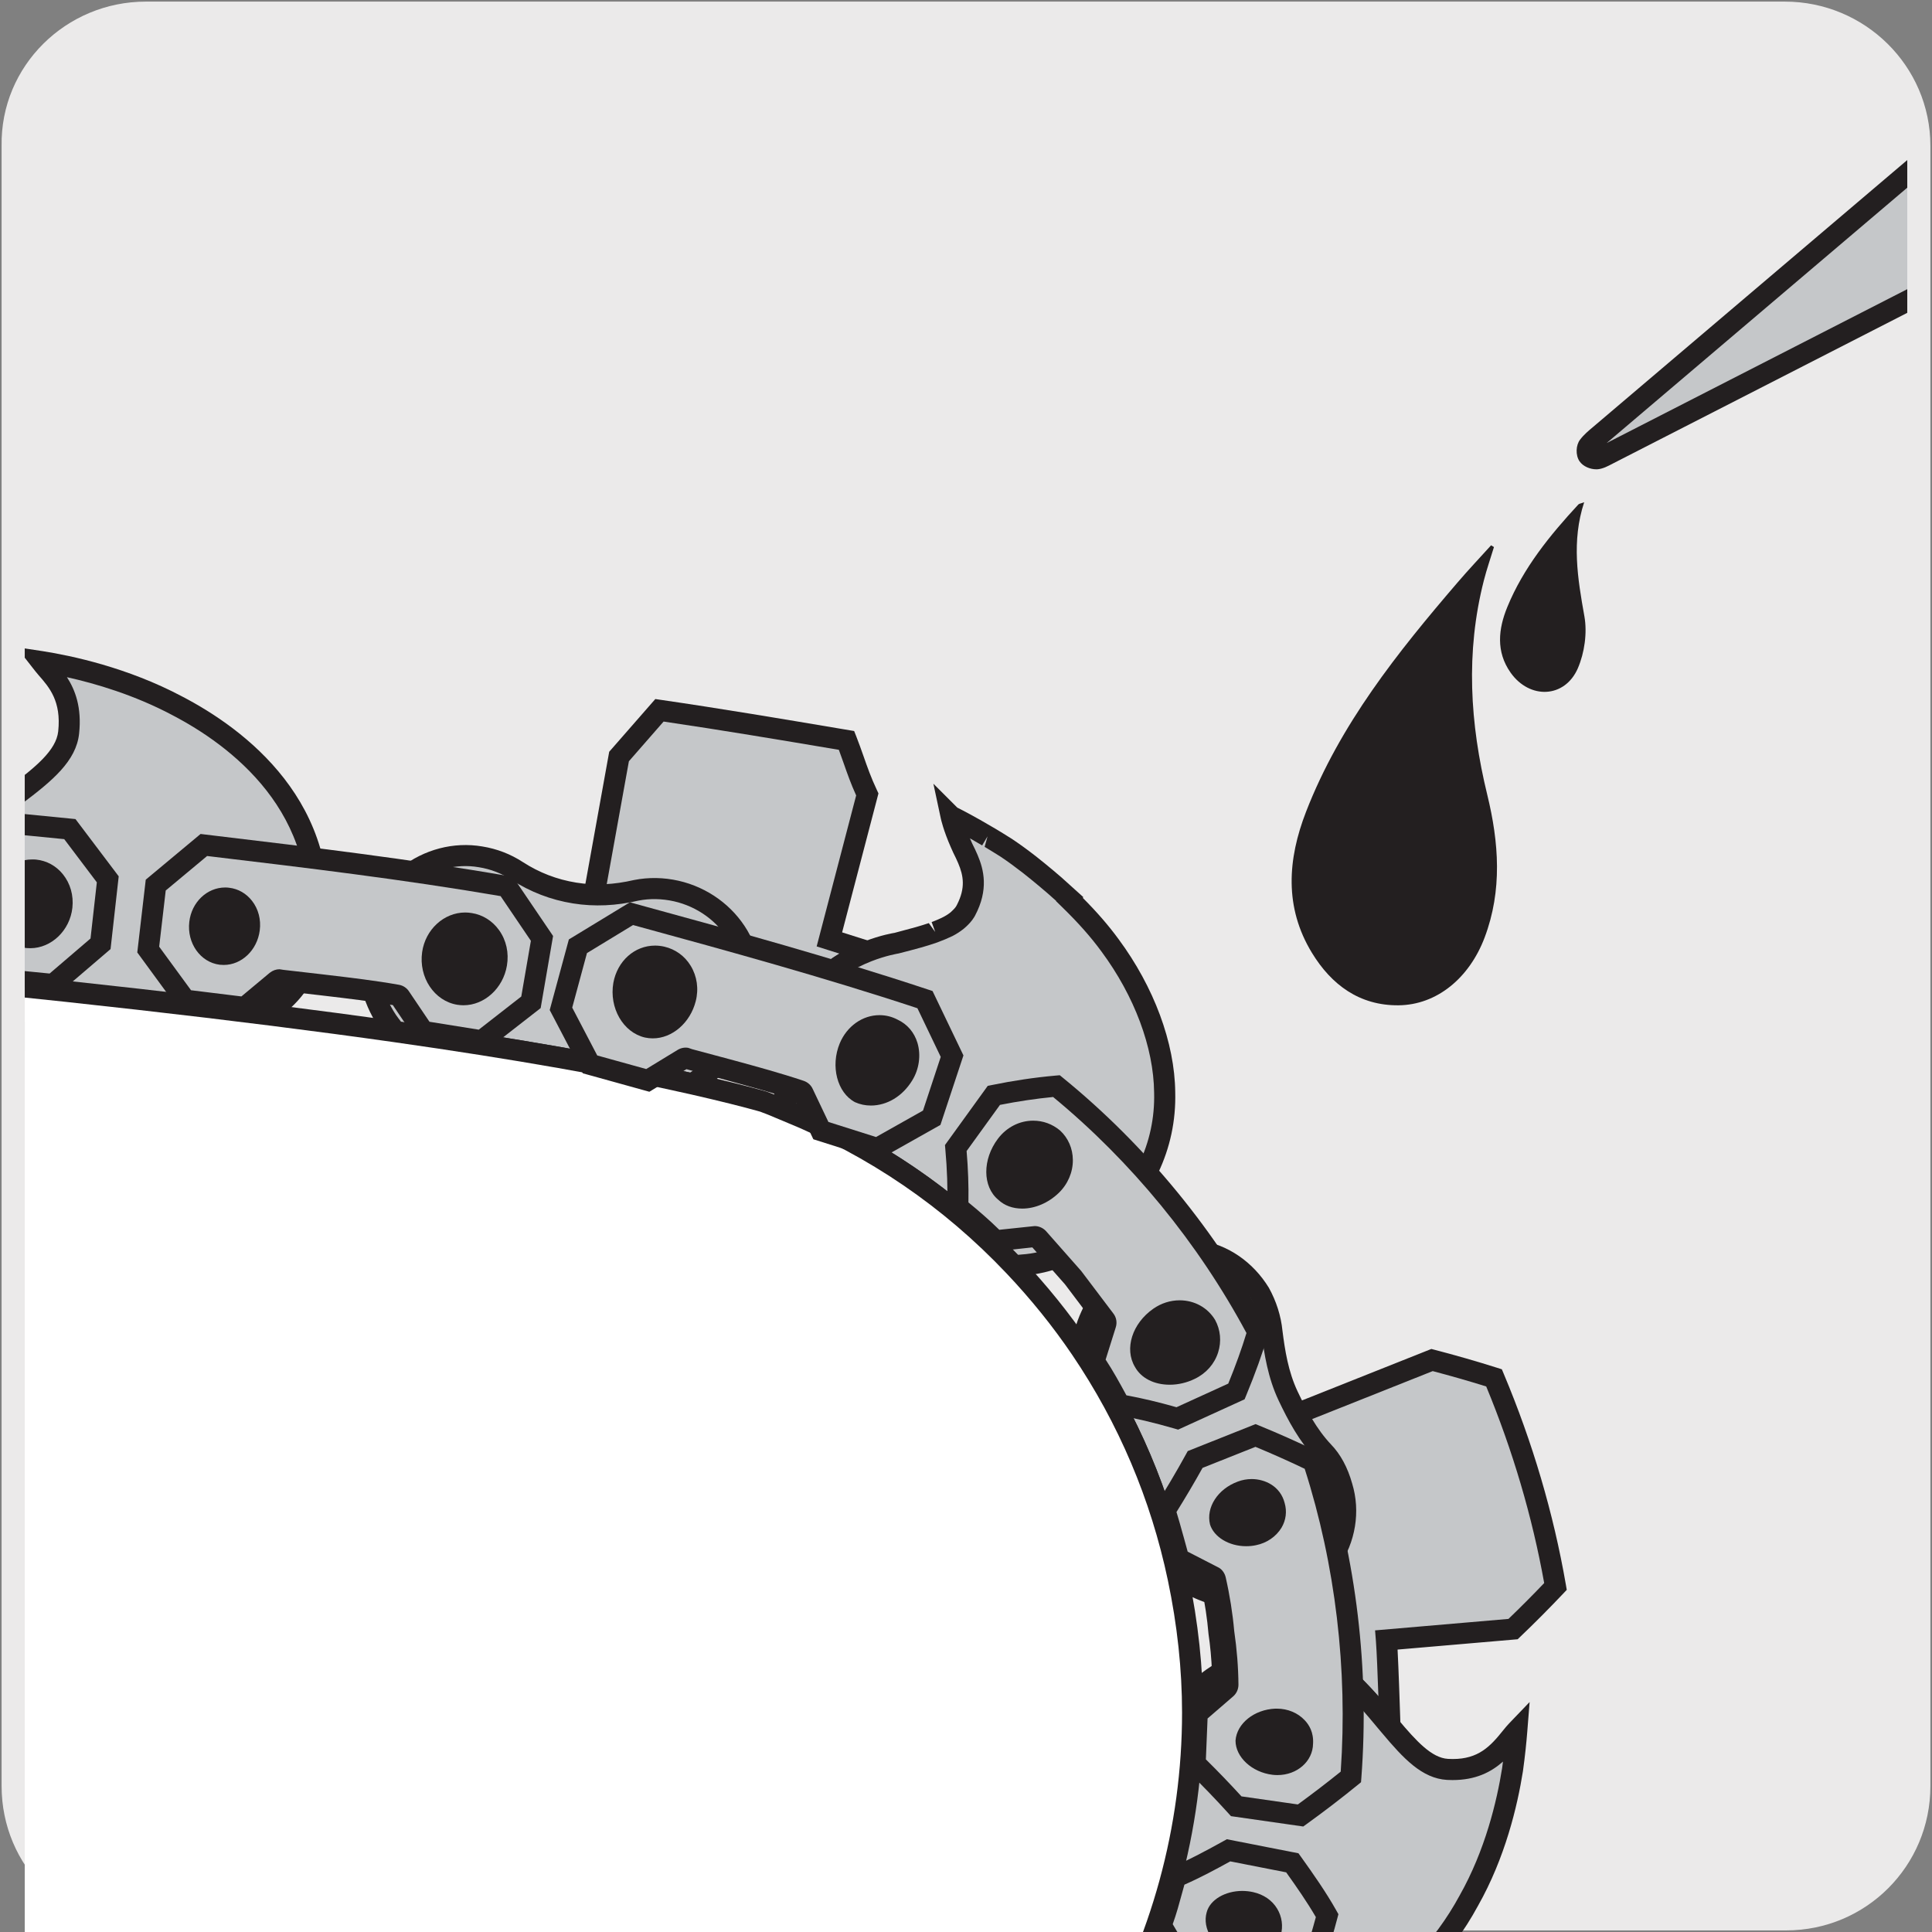
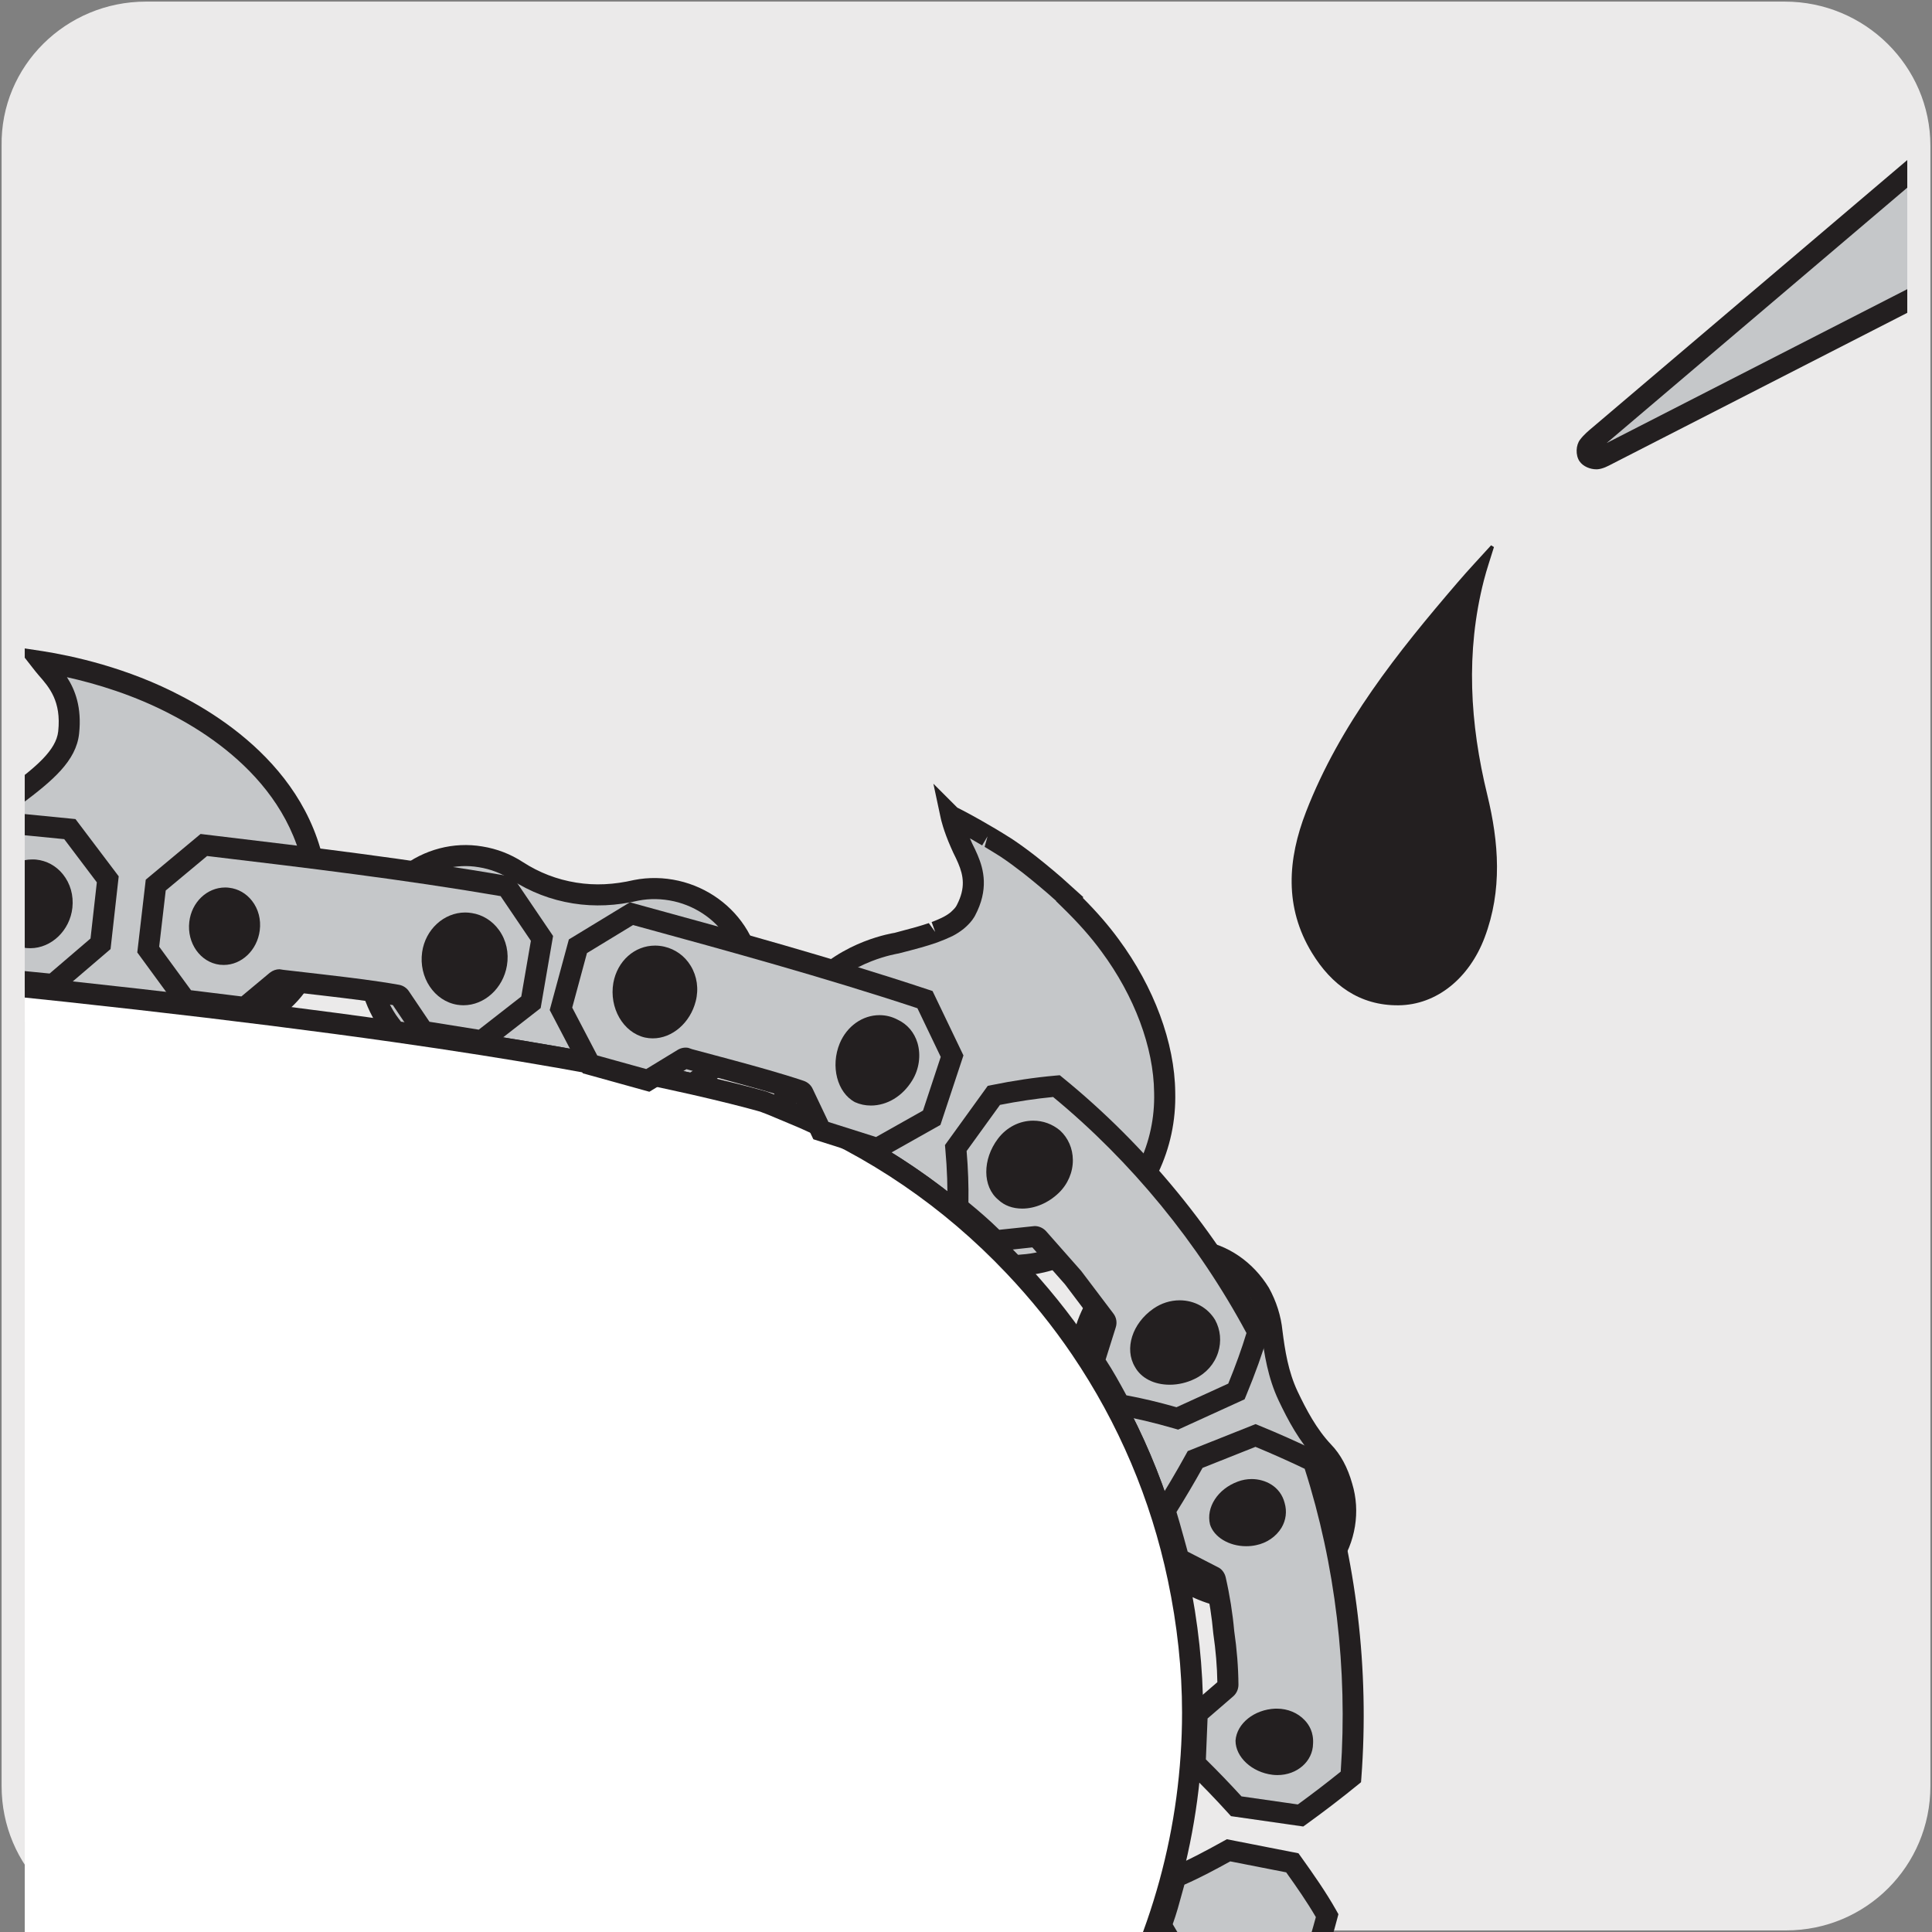
<svg xmlns="http://www.w3.org/2000/svg" viewBox="0 0 1800 1800">
  <rect x="0" y="0" width="1800" height="1800" fill="#808080" stroke="none" />
  <defs>
    <style>
      .cls-1 {
        fill: none;
      }

      .cls-2 {
        clip-path: url(#clippath);
      }

      .cls-3 {
        fill: #ebeaea;
      }

      .cls-4 {
        fill: #e6e7e8;
      }

      .cls-5 {
        fill: #fff;
      }

      .cls-6 {
        fill: #c5c7c9;
      }

      .cls-7 {
        fill: #231f20;
      }

      .cls-8 {
        clip-path: url(#clippath-1);
      }

      .cls-9 {
        clip-path: url(#clippath-4);
      }

      .cls-10 {
        clip-path: url(#clippath-3);
      }

      .cls-11 {
        clip-path: url(#clippath-2);
      }
    </style>
    <clipPath id="clippath">
-       <rect class="cls-1" x="23.05" y="137.1" width="1753.91" height="1662.9" />
-     </clipPath>
+       </clipPath>
    <clipPath id="clippath-1">
      <rect class="cls-1" x="23.05" y="137.1" width="1753.91" height="1662.9" />
    </clipPath>
    <clipPath id="clippath-2">
      <rect class="cls-1" x="23.05" y="137.1" width="1753.91" height="1662.9" />
    </clipPath>
    <clipPath id="clippath-3">
      <rect class="cls-1" x="23.05" y="137.1" width="1753.91" height="1662.9" />
    </clipPath>
    <clipPath id="clippath-4">
      <rect class="cls-1" x="23.05" y="137.1" width="1753.91" height="1662.9" />
    </clipPath>
  </defs>
  <g id="BG">
    <path class="cls-3" d="m135.86,1.5h1527.09c74.38,0,135.55,59.98,135.55,134.36h0v1528.29c0,74.38-59.98,134.36-134.36,134.36H135.86c-74.38,0-134.36-59.98-134.36-134.36h0V135.86C.31,61.48,61.49,1.5,135.86,1.5Z" />
  </g>
  <g id="VECTORES">
    <g>
      <g class="cls-2">
        <path class="cls-6" d="m1195.54,1541.2c21.98,0,42.01,7.33,56.53,20.61,15.05,13.09,28,28.53,39.39,42.14,1.24,1.44,2.36,2.81,3.53,4.25-.92-28.07-2.16-64.84-3.34-80.28l118.03-10.14c13.28-12.69,26.43-25.91,39.52-39.72-11.65-67.06-31.21-132.36-57.25-194.33-19.43-6.15-38.74-11.65-57.77-16.62l-223.83,89.05c-9.68,17.67-19.7,34.55-29.84,50.51,5.3,16.1,9.16,32.59,14.07,48.81l33.5,17.21c3.6,15.9,6.22,32,7.59,48.29,1.77,12.1,2.81,24.27,3.34,36.44,12.3-7.33,27.87-13.94,46.98-15.77,3.21-.33,6.41-.46,9.55-.46" />
        <path class="cls-7" d="m1305.75,1636.88l-21.72-26.5c-11.21-13.42-23.8-28.47-38.4-41.17-14.76-13.5-35.94-20.07-58.66-17.8-15.02,1.45-29.04,6.17-42.94,14.45l-14.09,8.4-.73-16.4c-.58-12.92-1.63-24.52-3.26-35.45-1.21-14.25-3.35-28.58-6.45-43.11l-33.1-17-1.21-3.98c-2.11-6.96-4.03-13.97-5.94-20.98-2.52-9.25-5.05-18.49-8.05-27.6l-1.44-4.41,2.49-3.92c10.42-16.45,20.35-33.26,29.52-49.97l1.69-3.1,230.09-91.55,3.13.81c19.2,5.01,38.66,10.55,58.24,16.76l4.31,1.37,1.76,4.19c26.9,64.01,46.39,130.11,57.89,196.46l.83,4.85-3.39,3.58c-13.19,13.92-26.45,27.26-39.87,40.06l-2.49,2.38-111.88,9.62c.96,18.11,1.92,46.99,2.72,71l.96,29Zm-110.22-105.49c24.38,0,46.8,8.23,63.16,23.18,9.23,8.03,17.8,17.04,25.53,25.79-.73-20.7-1.53-41.32-2.33-51.68l-.77-9.7,124.28-10.68c11.18-10.74,22.27-21.87,33.29-33.4-11.12-61.83-29.26-123.39-54.02-183.17-16.74-5.22-33.39-9.96-49.84-14.3l-217.57,86.56c-8.15,14.74-16.87,29.52-26.01,44.05,2.52,8,4.73,16.08,6.93,24.15,1.5,5.5,3,11.01,4.6,16.49l33.86,17.39,1.02,4.48c3.8,16.95,6.42,33.64,7.76,49.62,1.02,6.72,1.82,13.91,2.43,21.59,12.01-5.38,24.28-8.63,37.19-9.86,3.45-.36,7.03-.5,10.48-.5Z" />
        <path class="cls-6" d="m1408.07,1618.26c-12.76,16.03-26.56,30.36-54.76,30.36l-4.84-.13c-19.56-1.18-35.53-18.97-53.46-40.3-1.18-1.44-2.35-2.75-3.53-4.19-11.39-13.67-24.34-29.12-39.45-42.2-14.46-13.28-34.48-20.61-56.47-20.61-3.21,0-6.35.13-9.55.46-19.17,1.83-34.68,8.44-46.98,15.83-6.67,3.93-12.63,8.05-17.14,11.91-7.2,6.74-15.31,14.46-23.88,22.64-18.45,17.67-39.45,37.75-57.97,53.65,0,0-34.81,27.48-34.88,27.55,7.13,3.14,13.41,7.33,18.39,12.37,9.68,9.81,14,22.25,11.65,34.94l-6.8,24.08c3.79,4.71,10.73,13.41,17.8,23.88,11.52,16.62,24.6,37.3,33.43,52.87,10.8,20.09,29.31,37.3,50.84,47.18,24.99,11.58,50.12,17.47,74.52,17.47,22.77,0,44.43-5.1,64.51-15.31,38.28-17.99,74.33-54.37,99-99.98,24.47-43.31,35.66-90.23,40.7-121.83,1.96-14.33,3.2-26.83,3.99-36.51-1.7,1.77-3.34,3.73-5.1,5.89" />
        <path class="cls-7" d="m1204.99,1895.81c-25.88,0-52.36-6.18-78.66-18.38-23.35-10.72-43.55-29.47-55.37-51.44-8.66-15.23-21.6-35.69-32.84-51.92-6.93-10.28-13.67-18.74-17.38-23.31l-3.19-3.95,8.18-28.95c1.53-8.43-1.63-17.76-9.17-25.38-3.99-4.06-9.33-7.61-15.37-10.28l-13.13-5.77,10.16-10.14q.48-.47,35.75-28.31c18.5-15.91,39.97-36.49,57.22-53.03,8.63-8.22,16.77-15.97,23.99-22.73,5.24-4.48,11.63-8.95,18.85-13.19,16.29-9.8,33.03-15.42,51.05-17.14,26.93-2.81,54.92,5.54,73.58,22.7,15.94,13.79,30.06,30.76,40.35,43.15l3.58,4.23c17,20.22,31.25,35.82,46.45,36.73l4.54.13c23.67,0,34.79-11.57,46.84-26.68l.06-.08c1.92-2.38,3.74-4.54,5.59-6.49l19.04-19.84-2.17,27.41c-.77,9.84-2.04,22.52-4.06,37.08-5.18,32.62-16.58,80.64-41.85,125.32-25.53,47.2-63.26,85.17-103.35,104.03-21.12,10.73-44.34,16.25-68.69,16.25Zm-165.81-153.41c4.03,5.1,9.55,12.31,15.14,20.59,11.47,16.56,24.79,37.6,33.83,53.51,9.94,18.48,26.8,34.12,46.39,43.11,45.65,21.17,91.72,22.01,130.51,2.32,36.68-17.24,71.12-52.15,94.82-95.89,23.9-42.28,34.7-87.87,39.62-118.7.29-2.07.54-4.11.8-6.1-11.21,9.9-25.53,17.2-47,17.2l-5.11-.14c-23.32-1.39-40.54-19.83-60.67-43.8l-3.61-4.27c-10.38-12.48-23.35-28.07-38.31-41.01-14.73-13.56-36.23-20.04-58.59-17.81-15.11,1.45-29.14,6.18-42.94,14.48-6.33,3.72-11.76,7.49-15.78,10.95-6.9,6.44-14.98,14.14-23.51,22.29-17.41,16.68-39.1,37.47-58.34,53.99-.19.16-13.61,10.76-23.8,18.81,2.84,2.07,5.5,4.33,7.89,6.76,12.17,12.34,17.25,27.83,14.31,43.64l-5.65,20.08Z" />
        <path class="cls-6" d="m808.33,886.46l-35.59-11.25,35.33-135.05c-8.7-18.45-12.76-33.57-19.37-50.31-58.3-9.82-117.05-19.76-174.3-28.07l-37.62,43.05-42.79,237.12c10.86,17.27,22.77,33.5,32.39,51.62l54.57,12.43,32.39-22.9c16.49,3.93,50.32,13.22,76.94,20.68-1.11-73.94,46.65-104.95,78.06-117.32" />
        <path class="cls-7" d="m740.27,1016.77l-12.65-3.55c-24.38-6.82-54.79-15.19-72.3-19.53l-32.3,22.85-63.19-14.41-2.11-3.97c-6.23-11.72-13.39-22.52-20.96-33.94-3.74-5.65-7.48-11.29-11.09-17.06l-2.01-3.22,43.93-243.54,42.94-49.11,5.27.77c55.27,8.02,112.65,17.68,168.14,27.03l11.85,1.99,2.04,5.16c2.46,6.21,4.54,12.2,6.68,18.22,3.64,10.4,7.09,20.23,12.43,31.51l1.5,3.23-33.86,129.47,53.1,16.79-25.75,10.14c-33.32,13.12-72.84,42.51-71.85,108.03l.19,13.15Zm-167.38-31.79l45.97,10.48,32.4-22.93,4.31,1.03c14.15,3.36,40.96,10.65,65.17,17.37,3.35-55.3,33.74-85.94,61.31-102.47l-21.18-6.71,36.8-140.66c-4.95-10.88-8.37-20.65-11.69-30.13-1.44-4.11-2.88-8.2-4.44-12.37l-.86-.14c-53.61-9.03-109.01-18.35-162.42-26.19l-32.33,36.99-41.6,230.67c2.88,4.54,5.85,9.01,8.82,13.47,6.68,10.1,13.58,20.53,19.74,31.59Z" />
        <path class="cls-7" d="m-170.15,909.99l-68.05-6.73-43.32-55.22,21.79-246.51,37.16-52.37,167.47,4.42,27.09,54.14-11.18,110.94,54.89,5.34,11.63,19.52-12.04,9.07c-11.95,8.98-22.81,17.12-33.23,26.18-16.17,13.95-26.29,33.79-28.53,55.88-1.47,14.9.99,30.02,7.16,43.73l6.96,15.45-107.44-10.61-30.35,26.76Zm-57.76-25.43l51.18,5.06,30.35-26.76,83.64,8.25c-3.42-12.47-4.57-25.51-3.29-38.43v-.02c2.78-27.1,15.27-51.51,35.21-68.72,9.11-7.92,18.56-15.18,27.67-22.05l-57.57-5.61,12.59-124.87-19.23-38.51-145.24-3.83-28.02,39.5-20.64,233.48,33.35,42.52Z" />
      </g>
      <path class="cls-6" d="m653.31,1004.07c20.67-14.52,35.85-35.99,42.72-60.46,7-25.06,4.19-50.45-8.05-71.52-12.37-21.07-33.44-36.38-57.91-41.94-6.67-1.51-13.54-2.29-20.28-2.29-5.76,0-11.45.52-16.82,1.57-12.37,2.88-24.4,4.32-35.92,4.32-7.2,0-14.46-.59-21.72-1.77-19.17-3.08-37.23-10.01-53.59-20.61-10.34-6.74-21.79-11.12-34.02-13.09-4.64-.78-9.29-1.11-13.94-1.11-19.37,0-38.54,6.61-54.05,18.71-19.1,14.72-32.13,37.88-35.66,63.6-3.4,24.93,2.49,50.25,16.55,71.38,2.22,3.27,5.1,6.87,7.66,10.34,110.71,15.7,203.68,31.93,276.77,48.61,2.81-1.96,5.63-3.99,8.24-5.76" />
      <path class="cls-7" d="m647.11,1020.36l-4.22-.97c-71.56-16.33-164.4-32.63-275.97-48.46l-4.09-.58-5.18-6.94c-1.82-2.39-3.61-4.77-5.14-7-15.43-23.22-21.85-50.97-18.15-78.23,3.87-28.23,18.24-53.76,39.36-70.05,21.31-16.59,48.69-24.08,75.65-19.5,13.51,2.16,26.23,7.05,37.73,14.53,15.18,9.84,31.92,16.29,49.78,19.15,17.7,2.85,35.14,1.92,53.86-2.43,13.61-2.67,27.6-2.43,41.47.7,27.06,6.15,50.45,23.11,64.22,46.55,13.58,23.36,16.77,51.44,9.04,79.12-7.48,26.64-23.99,50.02-46.52,65.85l-11.85,8.26Zm-273.41-68.29c108.14,15.41,198.69,31.29,269.29,47.22l4.66-3.25c18.85-13.23,32.65-32.79,38.91-55.08,6.29-22.52,3.77-45.23-7.09-63.94-10.99-18.75-29.81-32.36-51.56-37.3-11.21-2.52-22.75-2.67-33.03-.65-20.67,4.81-40.89,5.86-61.12,2.61-20.54-3.29-39.84-10.72-57.35-22.07-9.17-5.97-19.36-9.89-30.25-11.63-21.56-3.71-43.32,2.37-60.38,15.65-17.16,13.21-28.79,34.05-31.98,57.2-3.04,22.52,2.27,45.46,15.02,64.6,1.28,1.88,2.88,3.99,4.5,6.1l.38.54Z" />
      <g class="cls-8">
        <path class="cls-6" d="m1250.37,1384.97c-3.8-13.48-9.55-24.34-17.34-32.39-14.59-15.44-24.47-34.15-32.98-52.08-9.23-19.5-12.5-40.24-14.98-59.8-1.24-12.43-5.1-24.67-11.25-35.79-13.15-21.46-34.15-35.99-57.32-39.59-3.99-.59-8.11-.85-12.17-.85-19.5,0-38.47,6.74-54.89,19.56-18.65,14.59-32.78,35.66-38.74,57.84-1.24,4.38-2.49,9.95-3.73,14.85,43.18,63.66,74.33,135.9,90.75,213.69,4.32,2.22,9.36,4.71,12.95,6.54,16.81,8.64,35.33,13.22,53.59,13.22,5.17,0,10.4-.39,15.51-1.11,25.19-3.6,46.85-16.36,59.41-35.13,14.13-20.22,18.25-45.93,11.19-68.96" />
        <path class="cls-7" d="m1164.26,1499.99c-19.78,0-39.87-4.95-58.05-14.3l-17.12-8.69-.99-4.55c-15.97-75.7-46.01-146.43-89.23-210.21l-2.49-3.65,2.52-10.05c.77-3.27,1.57-6.51,2.33-9.29,6.49-24.11,21.88-47.08,42.17-62.95,21.92-17.12,48.75-24.48,74.53-20.69,26.17,4.07,49.55,20.16,64.25,44.18,6.96,12.56,11.28,26.24,12.65,39.93,2.33,18.4,5.4,38.16,14.09,56.6,8.18,17.2,17.64,35.13,31.25,49.53,8.79,9.09,15.4,21.35,19.62,36.36,7.89,25.88,3.19,54.78-12.56,77.35-13.96,20.87-38.08,35.23-66.04,39.23-5.59.79-11.31,1.21-16.93,1.21Zm-57.95-36.22l8.82,4.43c19.9,10.22,42.2,14.11,63.29,11.14,22.46-3.21,41.63-14.46,52.62-30.87,12.46-17.85,16.13-40.45,9.94-60.64l-.06-.23c-3.32-11.91-8.34-21.4-14.92-28.22-15.56-16.45-25.91-35.99-34.79-54.68-9.94-21.05-13.42-43.44-15.88-62.78-1.12-11.32-4.6-22.39-10.1-32.27-11.47-18.72-29.84-31.48-50.22-34.65-20.26-3-41.85,2.95-59.52,16.75-17,13.3-29.87,32.49-35.3,52.66-.73,2.65-1.47,5.68-2.2,8.71l-.42,1.71c42.49,63.65,72.33,133.89,88.75,208.92Z" />
        <path class="cls-6" d="m165.06,657.53c-49.2-26.11-100.43-37.03-126.74-41.16,1.51,1.96,3.14,4.06,4.97,6.15,10.21,11.65,24.14,27.48,20.68,59.93-2.36,21.98-23.82,39.26-49.53,58.56-1.64,1.18-3.27,2.42-4.91,3.66-10.99,8.18-22.77,16.95-33.96,26.7-18.06,15.64-29.38,37.82-31.8,62.29-1.77,17.08,1.24,33.7,7.92,48.68,2.95,6.54,6.35,12.83,10.73,18.52,16.36,21.53,45.41,51.3,86.17,88.59l44.69,40.63c3.47-8.77,9.03-16.55,16.16-22.7,9.62-8.18,21.59-12.69,33.83-12.69,2.03,0,4.12.13,6.15.39l35.13,4.32,76.1-64.58c18.45-15.38,30.36-37.23,33.57-61.57,16.42-120.72-73.81-186.93-129.16-215.72" />
        <path class="cls-7" d="m97.22,1046.91l-55.24-50.2c-41.47-37.93-70.86-68.18-87.38-89.92-4.34-5.65-8.24-12.36-11.85-20.42-7.6-17.02-10.61-35.58-8.75-53.71,2.68-26.99,15.18-51.4,35.14-68.7,11.57-10.07,23.77-19.14,34.54-27.15l5.02-3.75c24.57-18.43,43.61-34.02,45.53-51.64,3-28.15-8.31-41.02-18.27-52.39-1.95-2.24-3.67-4.43-5.27-6.49l-15.3-19.58,24.47,3.72c26.64,4.17,78.94,15.2,129.74,42.16,57.6,29.94,151.59,99.08,134.34,225.75-3.48,26.73-16.64,50.82-36.96,67.79l-79.33,67.3-39.39-4.83c-11.95-1.56-23.26,2.24-32.43,10.03-5.91,5.07-10.54,11.59-13.39,18.82l-5.21,13.23Zm-34.86-415.99c7.67,11.81,13.96,28.16,11.34,52.58-2.72,25.49-24.79,43.92-53.39,65.37l-4.82,3.61c-10.57,7.88-22.46,16.71-33.48,26.3-16.2,14.02-26.29,33.85-28.47,55.85-1.53,14.76.93,29.86,7.12,43.72,3,6.73,6.04,11.99,9.55,16.53,15.81,20.85,44.41,50.21,84.98,87.33l35.27,32.06c3.48-5.32,7.73-10.16,12.59-14.33,13.39-11.38,30.54-16.76,47.6-14.59l30.83,3.79,72.81-61.8c16.61-13.85,27.32-33.49,30.16-55.37,15.62-114.81-70.96-178.18-123.96-205.74l-.06-.04c-35.21-18.68-71.28-29.33-98.08-35.27Z" />
      </g>
      <path class="cls-6" d="m394.37,960.98l-21.53-31.93c-.65-1.05-1.7-1.7-2.88-1.9-23.16-4.12-47.24-6.87-70.4-9.62-12.89-1.44-25.78-2.95-38.54-4.65-.2-.07-.39-.07-.59-.07-1.05,0-2.03.39-2.88,1.05l-29.64,24.73-55.35-6.8-34.48-47.11,7-60.06,44.82-37.36,11.45,1.38c88.85,10.6,180.65,21.66,270.81,37.29l32.78,48.35-10.27,59.54-46,35.86-54.31-8.7Z" />
      <path class="cls-7" d="m451.34,980.05l-62.71-10.06-22.65-33.58c-20.64-3.59-42.04-6.12-62.78-8.57l-4.79-.57c-12.11-1.35-24.28-2.77-36.36-4.36l-31.09,25.95-63.8-7.84-39.26-53.65,7.89-67.79,51.08-42.59,15.65,1.89c83.83,10,178.91,21.33,271.33,37.36l4.09.72,37.35,55.07-11.57,67.19-52.39,40.81Zm-51.21-28.09l45.91,7.36,39.62-30.89,8.95-51.9-28.21-41.63c-90.6-15.57-183.83-26.68-266.19-36.51l-7.25-.87-38.56,32.14-6.1,52.34,29.68,40.58,46.93,5.77,26.39-22.01c2.84-2.23,5.94-3.32,9.17-3.32l3.67.57c10.89,1.28,23.71,2.78,36.52,4.21l4.86.58c21.79,2.58,44.34,5.24,66.2,9.13,3.93.67,7.44,3.04,9.55,6.48l18.88,27.99Zm-31.88-15.14s.06,0,.1.02c-.03,0-.06-.02-.1-.02Zm-3.55-2.28c.06.1.13.2.22.3l-.22-.3Z" />
      <path class="cls-7" d="m234.8,839.28c-5.37-6.87-12.83-11.19-21.2-12.17-1.24-.2-2.55-.26-3.8-.26-16.95,0-31.34,13.74-33.43,31.99-2.36,19.83,10.34,37.75,28.33,39.98,1.24.13,2.49.2,3.73.2,16.75,0,31.21-13.81,33.57-32.13,1.31-10.14-1.24-19.96-7.2-27.61" />
      <g class="cls-11">
        <path class="cls-7" d="m431.85,936.59c-1.9,0-3.86-.2-5.76-.46-21.46-3.47-36.18-25.52-32.78-49.14,3.01-21,20.28-36.84,40.11-36.84,2.03,0,3.99.2,6.08.52,10.21,1.57,19.24,7.26,25.45,15.9,6.74,9.42,9.36,21.13,7.33,33.11-3.53,21.07-20.94,36.9-40.43,36.9" />
-         <path class="cls-6" d="m-6.44,911.7l-23.29-30.55c-.72-.98-1.9-1.57-3.14-1.7,0,0-110.05-10.86-110.18-10.86-1.11,0-2.16.46-2.95,1.11l-28.92,25.45-55.81-5.5-36.05-45.93,5.37-60.26,43.77-38.86,282.72,27.87,35.33,46.78-6.74,60.06-44.23,37.88-55.88-5.5Z" />
        <path class="cls-7" d="m52.62,927.37l-64.28-6.33-24.44-32.06c-14.03-1.39-89.93-8.87-105.21-10.38l-30.32,26.72-64.25-6.32-41.05-52.29,6.07-68.02,49.87-44.3,291.3,28.72,40.29,53.33-7.6,67.8-50.38,43.12Zm-53.86-25.02l47.47,4.67,38.11-32.64,5.88-52.34-30.38-40.23-274.18-27.03-37.67,33.43-4.66,52.51,31.09,39.58,47.38,4.67,25.72-22.64c2.94-2.39,6.17-3.56,9.42-3.56q.61,0,111.15,10.91c4.15.42,7.83,2.52,10.16,5.76l20.51,26.92Zm-32.62-13.15h0Zm-3.67-2.11c.03.08.1.15.16.23l-.16-.23Z" />
        <path class="cls-7" d="m58.55,814.46c-6.35-7.85-15.18-12.63-24.93-13.61-1.24-.13-2.42-.13-3.6-.13-20.09,0-36.9,16.16-39.13,37.62-1.18,11.45,2.16,22.9,9.16,31.47,6.35,7.72,15.05,12.5,24.67,13.48,1.18.07,2.36.13,3.53.13,19.63,0,36.9-16.55,39.19-37.69,1.24-11.52-1.9-22.64-8.9-31.28" />
      </g>
      <path class="cls-4" d="m1161,1450.34c-20.35,0-38.08-11.52-43.18-27.94-5.04-20.48,8.7-42.59,31.99-51.23,5.24-1.96,10.73-2.94,16.36-2.94,19.5,0,35.59,11.65,39.91,28.98,3.2,10.66,1.83,21.66-3.86,31.21-6.35,10.66-17.34,18.25-30.16,20.81-3.73.79-7.46,1.11-11.06,1.11" />
      <g class="cls-10">
-         <path class="cls-5" d="m1166.17,1363.75c-5.95,0-12.04,1.05-17.93,3.27-26.3,9.75-40.11,34.55-34.74,56.66,5.76,18.52,25.19,31.08,47.5,31.08,3.93,0,7.92-.33,11.91-1.18,27.55-5.56,45.41-31.54,37.55-57.45-5.1-20.35-24.08-32.39-44.29-32.39m0,8.96c17.47,0,31.73,10.27,35.72,25.98,2.81,9.29,1.57,18.98-3.47,27.42-5.76,9.55-15.64,16.42-27.22,18.71-3.4.72-6.87,1.05-10.21,1.05-18.39,0-34.42-10.21-38.8-24.27-4.51-18.52,7.98-38.41,29.18-46.19,4.71-1.77,9.75-2.68,14.79-2.68" />
+         <path class="cls-5" d="m1166.17,1363.75c-5.95,0-12.04,1.05-17.93,3.27-26.3,9.75-40.11,34.55-34.74,56.66,5.76,18.52,25.19,31.08,47.5,31.08,3.93,0,7.92-.33,11.91-1.18,27.55-5.56,45.41-31.54,37.55-57.45-5.1-20.35-24.08-32.39-44.29-32.39m0,8.96" />
        <path class="cls-6" d="m1002.43,2016.77c-2.82-19.96-7.53-40.04-11.12-54.17,8.9-11.12,17.47-23.42,26.89-38.47l3.34-.39c10.93-1.18,22.25-2.35,32.84-4.38,1.24-.26,2.36-1.05,3.08-2.16,16.68-29.31,31.15-59.08,42.99-88.59.46-1.24.39-2.75-.33-3.93l-18.39-31.01c4.12-10.4,7.07-21.2,9.88-31.6,1.18-4.45,2.42-8.83,3.66-13.28,17.67-7.46,33.76-16.29,49.33-24.86l59.41,11.65c10.27,14.33,22.7,31.86,32.45,49.2-25.71,97.43-70.47,189.42-129.55,266.3-17.08,2.29-37.23,4.64-58.62,5.23l-45.87-39.52Z" />
        <path class="cls-7" d="m1044.77,2066.21l-51.53-44.42-.51-3.66c-2.17-15.44-5.75-32.81-10.96-53.11l-1.21-4.74,3.07-3.82c8.53-10.64,16.87-22.57,26.26-37.55l2.49-3.99,8.02-.94c10.96-1.17,20.67-2.22,29.81-3.84,15.34-27.13,28.91-55.1,40.13-82.71l-19.49-32.91,1.76-4.48c3.99-10.06,6.93-20.94,9.52-30.54l4.98-17.93,4.34-1.84c17.6-7.43,33.99-16.45,48.43-24.42l3.13-1.73,66.74,13.09,2.27,3.17c11.41,15.94,23.35,32.95,33,50.1l1.95,3.47-1.02,3.85c-26.04,98.68-71.44,191.96-131.24,269.77l-2.49,3.2-3.99.54c-16.04,2.16-37.32,4.7-59.68,5.32l-3.77.11Zm-33.16-54.48l40.19,34.62c18.18-.68,35.14-2.58,49.78-4.5,56.26-74.09,99.17-162.34,124.37-255.74-8.18-14.06-18.02-28.21-27.64-41.68l-52.11-10.22c-12.88,7.09-27.19,14.85-42.71,21.7l-2.4,8.65c-2.36,8.76-5.02,18.51-8.5,28.15l15.94,26.95c2.17,3.44,2.65,8.1,1.15,12.24-12.08,30.13-26.74,60.33-43.7,90.13-2.52,3.85-5.81,6.1-9.55,6.9-10.54,2.01-21.5,3.21-32.17,4.36l-.29.03c-7.7,12.09-14.82,22.29-21.98,31.54,4.34,17.47,7.51,32.87,9.62,46.85Zm80.03-182.1c.03.09.1.17.16.25l-.16-.25Z" />
-         <path class="cls-7" d="m1157.52,1761.74h0c3.34,0,6.74.39,10.01,1.11,9.68,2.16,17.67,7.59,22.38,15.44,4.51,7.46,5.69,16.36,3.34,24.8-4.32,14.66-18.45,21.26-30.56,21.26-4.58,0-9.1-.91-13.41-2.62-18.45-7.2-29.51-24.8-25-40.24,3.08-11.45,17.01-19.76,33.24-19.76" />
      </g>
      <path class="cls-6" d="m1151.77,1682.86c-12.43-13.74-25.32-27.09-38.28-39.72l1.96-46.72,27.02-23.36c.98-.85,1.57-2.09,1.57-3.4-.13-16.03-1.51-32.65-3.93-49.33-1.37-15.7-3.99-32.13-7.72-48.61-.33-1.31-1.11-2.42-2.29-2.94l-31.86-16.36c-1.7-5.95-3.34-11.84-4.91-17.8-2.55-9.16-5.04-18.26-7.92-27.29,9.55-15.18,19.04-31.14,28.07-47.57l56.27-22.38c17.67,7.2,35.79,15.31,53.85,24.01,30.36,93.04,42.46,194.65,35.01,294.11-15.51,12.63-31.28,24.67-46.91,35.92l-59.93-8.57Z" />
      <path class="cls-7" d="m1214.22,1701.71l-67.35-9.64-2.4-2.64c-11.95-13.21-24.7-26.42-37.86-39.27l-3.13-3.05,2.33-55.33,28.37-24.53c-.22-14.45-1.5-29.76-3.8-45.5-1.34-15.14-3.67-30.25-7.03-45.41l-33.35-17.12-1.18-4.07c-1.76-6.03-3.39-12-4.98-18.03l-.77-2.68c-2.24-8.09-4.47-16.13-7.03-24.12l-1.37-4.34,2.43-3.86c9.46-15.03,18.85-30.82,27.79-47.08l1.69-3.09,63.19-25.14,3.67,1.49c17.28,7.04,35.59,15.21,54.41,24.26l3.77,1.81,1.31,3.99c30.73,94.25,43,197.26,35.43,297.88l-.32,4.21-3.26,2.67c-15.18,12.36-31.12,24.57-47.35,36.28l-3.23,2.32Zm-57.57-28.07l52.52,7.52c13.64-9.93,27.06-20.19,39.94-30.59,6.65-95.33-4.95-192.69-33.55-282.13-15.78-7.52-31.18-14.39-45.88-20.45l-49.3,19.61c-7.86,14.14-16.04,27.91-24.28,41.13,2.08,6.78,3.99,13.6,5.88,20.45l.8,2.81c1.21,4.63,2.46,9.14,3.74,13.64l28.05,14.42c3.45,1.52,6.29,5.01,7.35,9.35,3.87,17.01,6.52,33.81,7.96,50.09,2.49,16.94,3.83,33.98,3.96,50.1,0,4.27-1.82,8.23-4.98,10.94l-23.8,20.55-1.57,38.11c11.47,11.3,22.59,22.87,33.16,34.45Zm-20.61-108s-.03.02-.03.03l.03-.03Zm-10.51-88.2c.19.11.38.21.58.3l-.58-.3Z" />
      <path class="cls-7" d="m1166.17,1378c12.43,0,26.69,6.68,30.69,22.25,2.29,7.79,1.31,16.03-2.95,23.16-5.04,8.24-13.67,14.2-23.82,16.23-3.01.65-6.09.92-9.1.92-16.1,0-30.03-8.64-33.63-20.22-3.93-15.9,7.2-33.11,25.84-39.98,4.12-1.57,8.51-2.36,12.96-2.36" />
      <path class="cls-7" d="m1189.65,1591.91c10.08,0,19.56,3.93,25.97,10.86,3.93,4.12,8.38,11.12,7.72,21.85-.26,16.36-14.79,29.18-33.17,29.18-1.51,0-3.01-.07-4.51-.26-19.43-2.29-34.61-16.68-34.55-31.86,1.11-15.9,17.4-28.98,37.03-29.77h1.51Z" />
      <g class="cls-9">
        <path class="cls-6" d="m952.14,1178.61c22.96-1.44,48.48-10.6,69.62-28.72,43.97-37.49,64.58-84.01,63.34-132.23-.52-48.35-22.05-97.88-50.97-136.94-11.52-15.77-24.54-29.77-37.75-42.66l.33-.52c-2.82-2.62-5.56-4.91-8.31-7.39-1.96-1.83-3.86-3.4-5.82-5.17-4.97-4.32-9.88-8.37-14.72-12.37-2.95-2.35-5.82-4.78-8.7-7-7.39-5.76-14.66-11.06-21.53-15.64-5.43-3.47-10.4-6.48-15.18-9.36-.39-.2-.92-.52-1.31-.78-.39-.2-.65-.33-1.05-.59-20.41-12.1-33.89-18.65-33.89-18.65v.07l-.06-.07s2.09,9.88,8.05,23.29c.92,2.09,1.7,4.06,2.81,6.35,1.7,3.34,3.34,6.74,4.78,10.21,5.76,13.61,8.44,28.46-2.03,48.16l-.06.06c-1.51,2.81-3.66,5.17-6.09,7.39-.59.59-1.18,1.11-1.83,1.64-2.55,2.03-5.43,3.99-8.77,5.69-.46.2-.98.39-1.51.65-3.14,1.51-6.54,2.95-10.14,4.25-.98.33-1.9.72-2.81,1.05-4.06,1.37-8.31,2.68-12.89,3.99-6.54,1.83-13.54,3.66-20.74,5.5,0,0-11.38,1.7-26.56,7.65-31.4,12.37-79.17,43.38-78.06,117.32.13,7.72.72,15.83,1.96,24.54.33,2.29,1.24,4.91,1.7,7.26,80.41,32.65,152.06,81.85,210.75,143.81,2.36-.2,5.23-.65,7.46-.79" />
        <path class="cls-7" d="m940.81,1189.57l-3.26-3.43c-58.5-61.76-128.27-109.37-207.34-141.47l-4.95-2.01-1.6-7.77c-.48-1.79-.93-3.58-1.15-5.22-1.31-9.1-1.92-17.62-2.04-25.73-1.21-80.8,52.27-114,84.25-126.6,16.04-6.29,28.24-8.15,28.75-8.23,6.13-1.62,13.03-3.43,19.52-5.25,4.34-1.25,8.47-2.51,12.36-3.83l5.97,8.25-3.35-9.23c3.29-1.2,6.39-2.51,9.3-3.89,3.96-1.92,6.29-3.52,8.37-5.17,3.35-3.08,4.63-4.57,5.37-5.97l.7-1.31c7.8-15.38,6.07-26.55,1.02-38.47-1.37-3.29-2.94-6.47-4.5-9.58-.89-1.83-1.57-3.36-2.2-4.89-7.12-16.1-9.39-26.7-9.49-27.14l-6.93-32.46,22.27,22.26c3.96,2,16.2,8.25,33.23,18.35l2.43,1.41c4.82,2.92,9.87,5.97,15.37,9.48,7.22,4.81,14.66,10.25,22.27,16.17l8.82,7.08c5.02,4.14,9.97,8.24,15.02,12.63l20.26,18.27-.45.73c13.35,13.39,23.99,25.71,33.26,38.36,33.1,44.7,52.36,96.71,52.84,142.63,1.37,52.99-21.72,101.39-66.77,139.8-21.37,18.31-48.15,29.34-75.37,31.05h0s-11.95,1.17-11.95,1.17Zm-198.59-161.19c78.27,32.51,147.6,79.82,206.19,140.72,1.12-.13,2.17-.23,3.13-.3,22.68-1.42,45.94-11.04,63.83-26.37,40.41-34.46,61.12-77.51,59.9-124.53-.45-42.04-18.31-89.86-49.04-131.36-9.87-13.51-21.53-26.67-36.71-41.47l-5.62-5.48.13-.22-8.05-7.14c-4.76-4.12-9.58-8.13-14.38-12.07l-8.47-6.8c-7.22-5.62-14.28-10.79-20.96-15.24-5.21-3.31-10.13-6.29-14.82-9.12l2.72-9.78-5.02,8.44c-4.09-2.44-7.92-4.65-11.41-6.62l2.14,4.86c1.73,3.43,3.51,7.05,5.05,10.75,5.69,13.44,10.54,32.08-2.46,56.52l-.86,1.47c-2.24,3.67-5.02,6.48-7.25,8.57-.7.69-1.5,1.41-2.46,2.16-3,2.38-6.42,4.69-10.35,6.71-5.18,2.41-8.85,3.98-12.78,5.4l-3,1.12c-4.22,1.42-8.59,2.78-13.32,4.13-6.68,1.87-13.77,3.71-21.02,5.57-1.05.22-11.6,1.87-25.43,7.28-33.29,13.12-72.81,42.51-71.82,108.02.13,7.32.67,15.03,1.85,23.3.06.48.19.97.29,1.46Z" />
        <path class="cls-5" d="m1097.7,1470.42c-16.36-77.8-47.57-150.03-90.69-213.69-18.65-27.55-39.59-53.33-62.35-77.34-58.62-61.9-130.34-111.16-210.68-143.81-7.52-3.08-14.85-6.41-22.51-9.16-19.63-5.56-42.27-11.06-66.35-16.55-73.15-16.68-166.13-32.91-276.83-48.68-145.91-20.68-322.31-40.57-523.05-59.28-87.68-8.24-179.6-16.23-276.18-24.01-79.5-6.41-161.74-12.69-246.67-18.78v1473.02c308.04-22.18,582.26-46.45,809.89-72.3,106.19-12.04,202.44-24.47,286.91-37.16,17.73-2.68,34.94-5.37,51.62-8.05,99.65-16.29,180.78-33.04,240.65-50.38,54.63-19.76,105.34-47.37,151.34-81,66.22-48.49,122.22-109.79,164.16-180.52,53.33-90.1,84.14-194.98,84.14-307.13,0-42.92-4.91-84.73-13.41-125.17" />
        <path class="cls-7" d="m-687.42,2342.67V848.56l10.51.75c84.95,6.09,167.25,12.37,246.77,18.79,96.52,7.79,189.48,15.87,276.32,24.03,203.25,18.95,379.38,38.91,523.47,59.33,112.27,15.99,205.68,32.41,277.66,48.83,28.05,6.41,49.3,11.71,66.84,16.68,5.97,2.12,11.15,4.31,16.33,6.5l7.22,3.01c81.63,33.17,153.64,82.34,214.08,146.15,23.51,24.78,44.82,51.22,63.35,78.58,44.76,66.06,75.78,139.13,92.2,217.18h0c9.01,42.93,13.58,85.72,13.58,127.19,0,109.69-29.55,217.63-85.49,312.13-42.62,71.9-98.75,133.61-166.83,183.44-47.92,35.05-99.68,62.74-153.8,82.31-59.04,17.12-140.38,34.16-242.36,50.84-16.77,2.69-33.99,5.38-51.76,8.06-83.38,12.54-180.06,25.06-287.28,37.21-223.67,25.39-496.28,49.74-810.3,72.35l-10.51.75Zm19.62-1473.02v1451.93c309.35-22.37,578.1-46.43,798.96-71.51,107.03-12.12,203.45-24.62,286.57-37.12,17.7-2.67,34.86-5.35,51.53-8.03,101.21-16.55,181.78-33.41,239.48-50.12,51.72-18.75,101.82-45.56,148.27-79.5,65.88-48.24,120.25-107.99,161.53-177.6,54.12-91.47,82.75-195.95,82.75-302.12,0-40.11-4.44-81.54-13.19-123.14h0c-15.88-75.54-45.88-146.27-89.2-210.21-17.95-26.48-38.59-52.08-61.37-76.08-58.5-61.77-128.21-109.37-207.25-141.48l-7.44-3.11c-4.86-2.05-9.68-4.11-14.7-5.89-16.55-4.67-37.48-9.89-65.17-16.22-71.47-16.29-164.34-32.63-276.06-48.53-143.8-20.38-319.61-40.3-522.57-59.22-86.74-8.15-179.61-16.24-276.06-24.01-76.16-6.15-154.88-12.17-236.06-18.02Z" />
        <path class="cls-6" d="m2068.61-80.46c5.89,5.95,10.4,9.36,13.35,13.74,27.35,40.43,54.5,81,81.46,121.7,10.21,15.44,7.85,23.62-8.9,32.19-218.86,112.02-437.66,224.03-656.52,336.05-3.34,1.7-6.74,3.79-10.27,4.19-2.62.26-6.67-1.18-8.05-3.21-1.37-2.03-1.31-6.67.2-8.57,3.34-4.38,7.79-7.92,11.97-11.45,184.9-157.1,369.74-314.13,554.78-471.03,6.28-5.37,14.13-8.83,21.99-13.61" />
        <path class="cls-7" d="m1487.19,437.24c-5.4,0-12.2-2.47-15.62-7.53-3.77-5.56-3.48-14.98.61-20.17,3.48-4.61,7.99-8.36,11.95-11.67,186.26-158.27,371.11-315.3,556.15-472.2,4.98-4.27,10.64-7.4,16.1-10.42,2.33-1.3,4.73-2.64,7.12-4.09l6.65-4.03,5.46,5.51c1.88,1.94,3.67,3.59,5.27,5.1,3.55,3.35,6.65,6.25,9.2,10.04,27.38,40.47,54.57,81.06,81.5,121.79,4.28,6.48,9.68,16.27,7.03,26.41-2.65,10.14-11.88,15.98-19.62,19.94l-656.53,336.05c-4.79,2.52-8.85,4.66-13.64,5.2-.51.06-1.09.08-1.63.08Zm579.92-505.5c-.42.22-.83.45-1.21.67-4.82,2.67-9.36,5.19-12.88,8.19-185.08,156.93-369.93,313.96-554.81,471.05-.48.39-.93.77-1.34,1.13l653.18-334.35c8.18-4.19,9.39-6.76,9.58-7.44.16-.66.35-3.38-4.41-10.6-26.93-40.66-54.06-81.2-81.37-121.62-1.34-1.97-3.58-4.07-6.42-6.73-.1-.1-.22-.2-.32-.3Z" />
      </g>
      <path class="cls-7" d="m1391.89,509.67c-3.14,10.34-6.74,20.61-9.42,31.15-17.08,66.87-13.02,133.28,3.21,199.76,10.79,44.3,14.13,88.85-2.49,132.89-14.26,37.75-44.56,62.81-80.22,63.14-36.31.33-62.49-19.04-80.67-48.88-25.91-42.46-22.64-87.22-5.5-131.38,31.54-81.33,85.19-148.46,141.26-213.76,10.08-11.78,20.74-23.03,31.15-34.55.92.52,1.77,1.11,2.68,1.64" />
-       <path class="cls-7" d="m1475.94,467.92c-11.91,36.31-6.09,70.99.2,106.26,2.75,15.44.13,33.96-6.09,48.42-12.17,28-44.95,29.18-62.68,4.06-13.81-19.63-11.39-40.76-3.01-61.18,14.98-36.51,39.59-66.74,66.15-95.46.78-.85,2.42-.92,5.43-2.09" />
      <path class="cls-6" d="m764.81,1053.36l-16.56-34.81c-.46-1.05-1.44-1.9-2.62-2.29-22.31-7.46-45.6-13.74-68.18-19.89-12.5-3.34-24.99-6.74-37.43-10.34-.13-.07-.33-.13-.52-.13-1.05-.2-2.09.06-3.01.59l-32.98,20.09-53.78-14.92-27.09-51.75,15.77-58.3,49.92-30.36,11.12,3.08c86.3,23.62,175.42,48.16,262.31,77.01l25.25,52.67-18.98,57.38-50.77,28.59-52.47-16.62Z" />
      <path class="cls-7" d="m818.35,1080.63l-60.57-19.2-17.38-36.57c-20.22-6.67-41.44-12.44-61.95-18.04l-3.58-.97c-11.76-3.15-23.55-6.35-35.3-9.73l-34.57,21.05-61.98-17.19-30.86-58.94,17.83-65.79,56.87-34.6,15.24,4.2c81.12,22.2,173.06,47.37,262.77,77.16l3.96,1.31,28.79,60-21.44,64.74-57.83,32.56Zm-46.52-35.33l44.34,14.04,43.77-24.64,16.52-50.01-21.72-45.35c-87.98-29.05-178.14-53.74-257.85-75.55l-7.09-1.95-42.94,26.12-13.74,50.81,23.32,44.58,45.62,12.65,29.33-17.87c3.07-1.82,6.49-2.48,9.87-1.87l3.58,1.24c10.29,2.7,22.72,6.09,35.14,9.41l3.61.98c21.53,5.86,43.77,11.92,65.14,19.08,3.77,1.27,6.84,4,8.43,7.51l14.66,30.83Zm-32.43-22.52s.03.09.06.14l-.06-.14Z" />
      <path class="cls-7" d="m811.33,1030c-5.24,0-10.14-1.05-14.79-3.14-16.49-8.77-23.03-33.5-14.13-54.9,6.67-15.9,21.2-26.17,36.97-26.17,5.89,0,11.52,1.37,16.88,4.19,9.1,4.25,15.57,11.91,18.52,21.66,3.4,11.45,1.57,24.54-4.91,35.01-8.96,14.66-23.36,23.36-38.54,23.36" />
      <path class="cls-7" d="m608.22,967.42c-2.49,0-4.91-.26-7.33-.78-20.35-4.71-33.5-27.61-29.44-50.97,3.73-20.35,19.76-34.68,38.86-34.68,2.81,0,5.69.33,8.57.98,10.27,2.36,19.04,8.64,24.6,17.8,5.95,9.75,7.66,21.53,4.71,33.04-5.1,20.09-21.85,34.61-39.98,34.61" />
      <path class="cls-6" d="m1096.87,1321.51c-19.7-5.69-36.9-9.75-53.78-12.69-8.05-14.92-15.25-28.2-23.75-40.57l10.86-34.55c.46-1.37.2-2.88-.72-4.06l-29.51-39.06-32.65-36.97c-.85-.92-2.09-1.51-3.34-1.51-.2,0-36.58,3.93-36.58,3.93-11.19-11.45-23.36-21.66-35.07-31.21.52-18.06-.13-36.18-1.83-55.22l35.46-49.07c20.09-4.12,39.72-7,58.3-8.64,76.36,62.22,141.2,141.39,187.59,229-4.97,17.08-11.52,35.27-19.89,55.49l-55.09,25.12Z" />
      <path class="cls-7" d="m1097.65,1331.95l-3.48-1.01c-19.46-5.61-36.2-9.58-52.78-12.45l-4.7-.82-2.24-4.19c-7.67-14.19-14.89-27.6-23.19-39.68l-2.72-3.95,11.47-36.46-27.86-36.9-30.35-34.32c-7.73.85-33.35,3.62-33.35,3.62l-4.73.51-3.35-3.41c-11.12-11.41-23.51-21.71-34.22-30.46l-3.74-3.06.13-4.82c.48-17.44-.1-35.12-1.82-54.06l-.32-3.66,39.84-55.14,3.74-.77c20.16-4.14,40.16-7.1,59.42-8.8l3.96-.35,3.1,2.52c77.35,63.04,143.1,143.28,190.06,232.02l1.88,3.52-1.12,3.82c-5.05,17.26-11.66,35.73-20.26,56.49l-1.47,3.57-61.92,28.24Zm-48.18-31.96c14.73,2.73,29.78,6.3,46.64,11.09l48.24-22.01c7-17.14,12.56-32.62,16.96-47.11-45.01-83.86-107.19-159.76-180.16-219.92-16.1,1.57-32.71,4.03-49.49,7.36l-31.09,43c1.41,16.61,1.95,32.36,1.69,47.87,9.14,7.52,19.17,16.06,28.75,25.5q32.2-3.47,32.94-3.47c3.93,0,7.76,1.68,10.51,4.6l32.84,37.2,29.97,39.64c2.84,3.59,3.71,8.51,2.24,13l-9.42,29.95c6.93,10.54,13.07,21.66,19.36,33.31Zm-27.83-64.44l.1.14-.1-.14Zm-.8-4.8s-.03.06-.03.1l.03-.1Z" />
      <path class="cls-7" d="m1089.82,1290.12c-14.66,0-26.7-6.21-32.39-16.55-10.14-16.95-2.55-40.63,17.14-54.31,7.33-5.1,15.83-7.79,24.47-7.79,13.81,0,26.11,6.8,33.04,18.26,5.04,9.23,6.08,20.09,2.81,30.29-3.4,10.73-11.12,19.5-21.72,24.6-7.33,3.6-15.44,5.5-23.36,5.5" />
      <path class="cls-7" d="m952.38,1126.02c-8.83,0-16.56-2.81-22.25-8.18-14.92-12.3-14.92-37.75-.33-56.99,8.05-10.6,20.02-16.75,32.78-16.75,9.23,0,17.86,3.14,25.06,9.16,7.53,6.94,11.84,16.75,11.91,27.42.13,11.39-4.71,22.64-13.22,30.82-9.62,9.23-21.98,14.52-33.96,14.52" />
    </g>
  </g>
</svg>